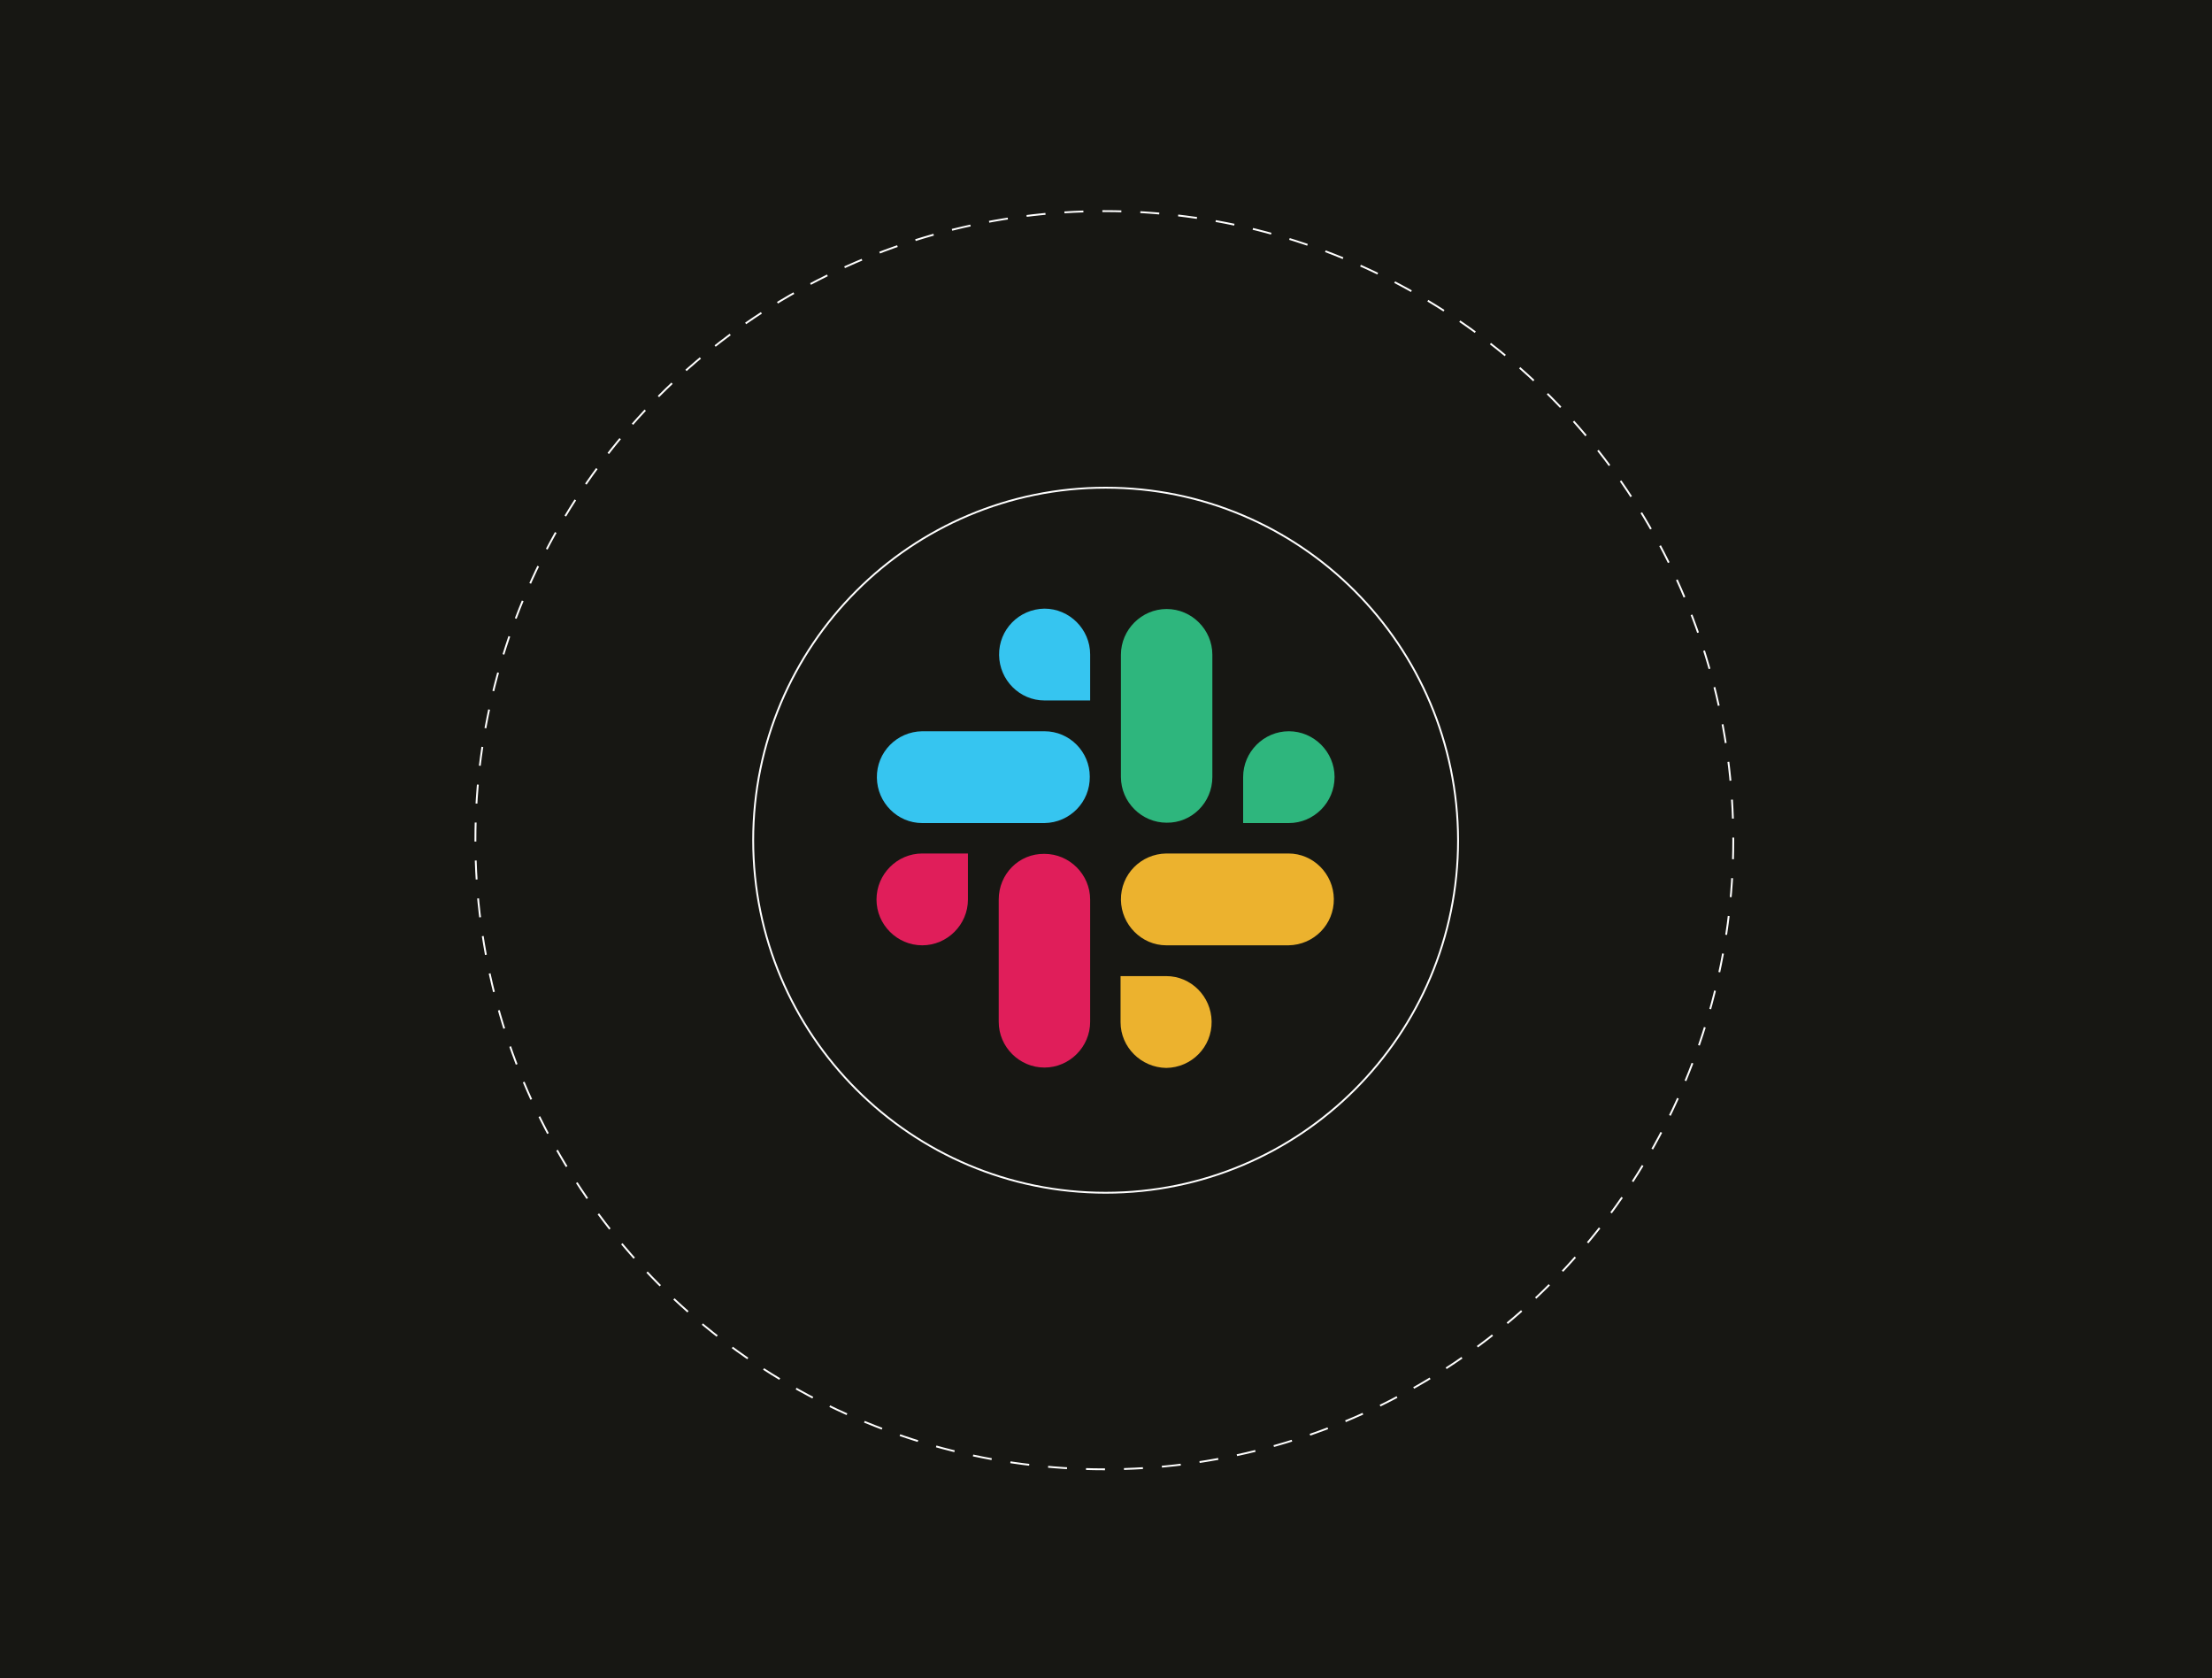
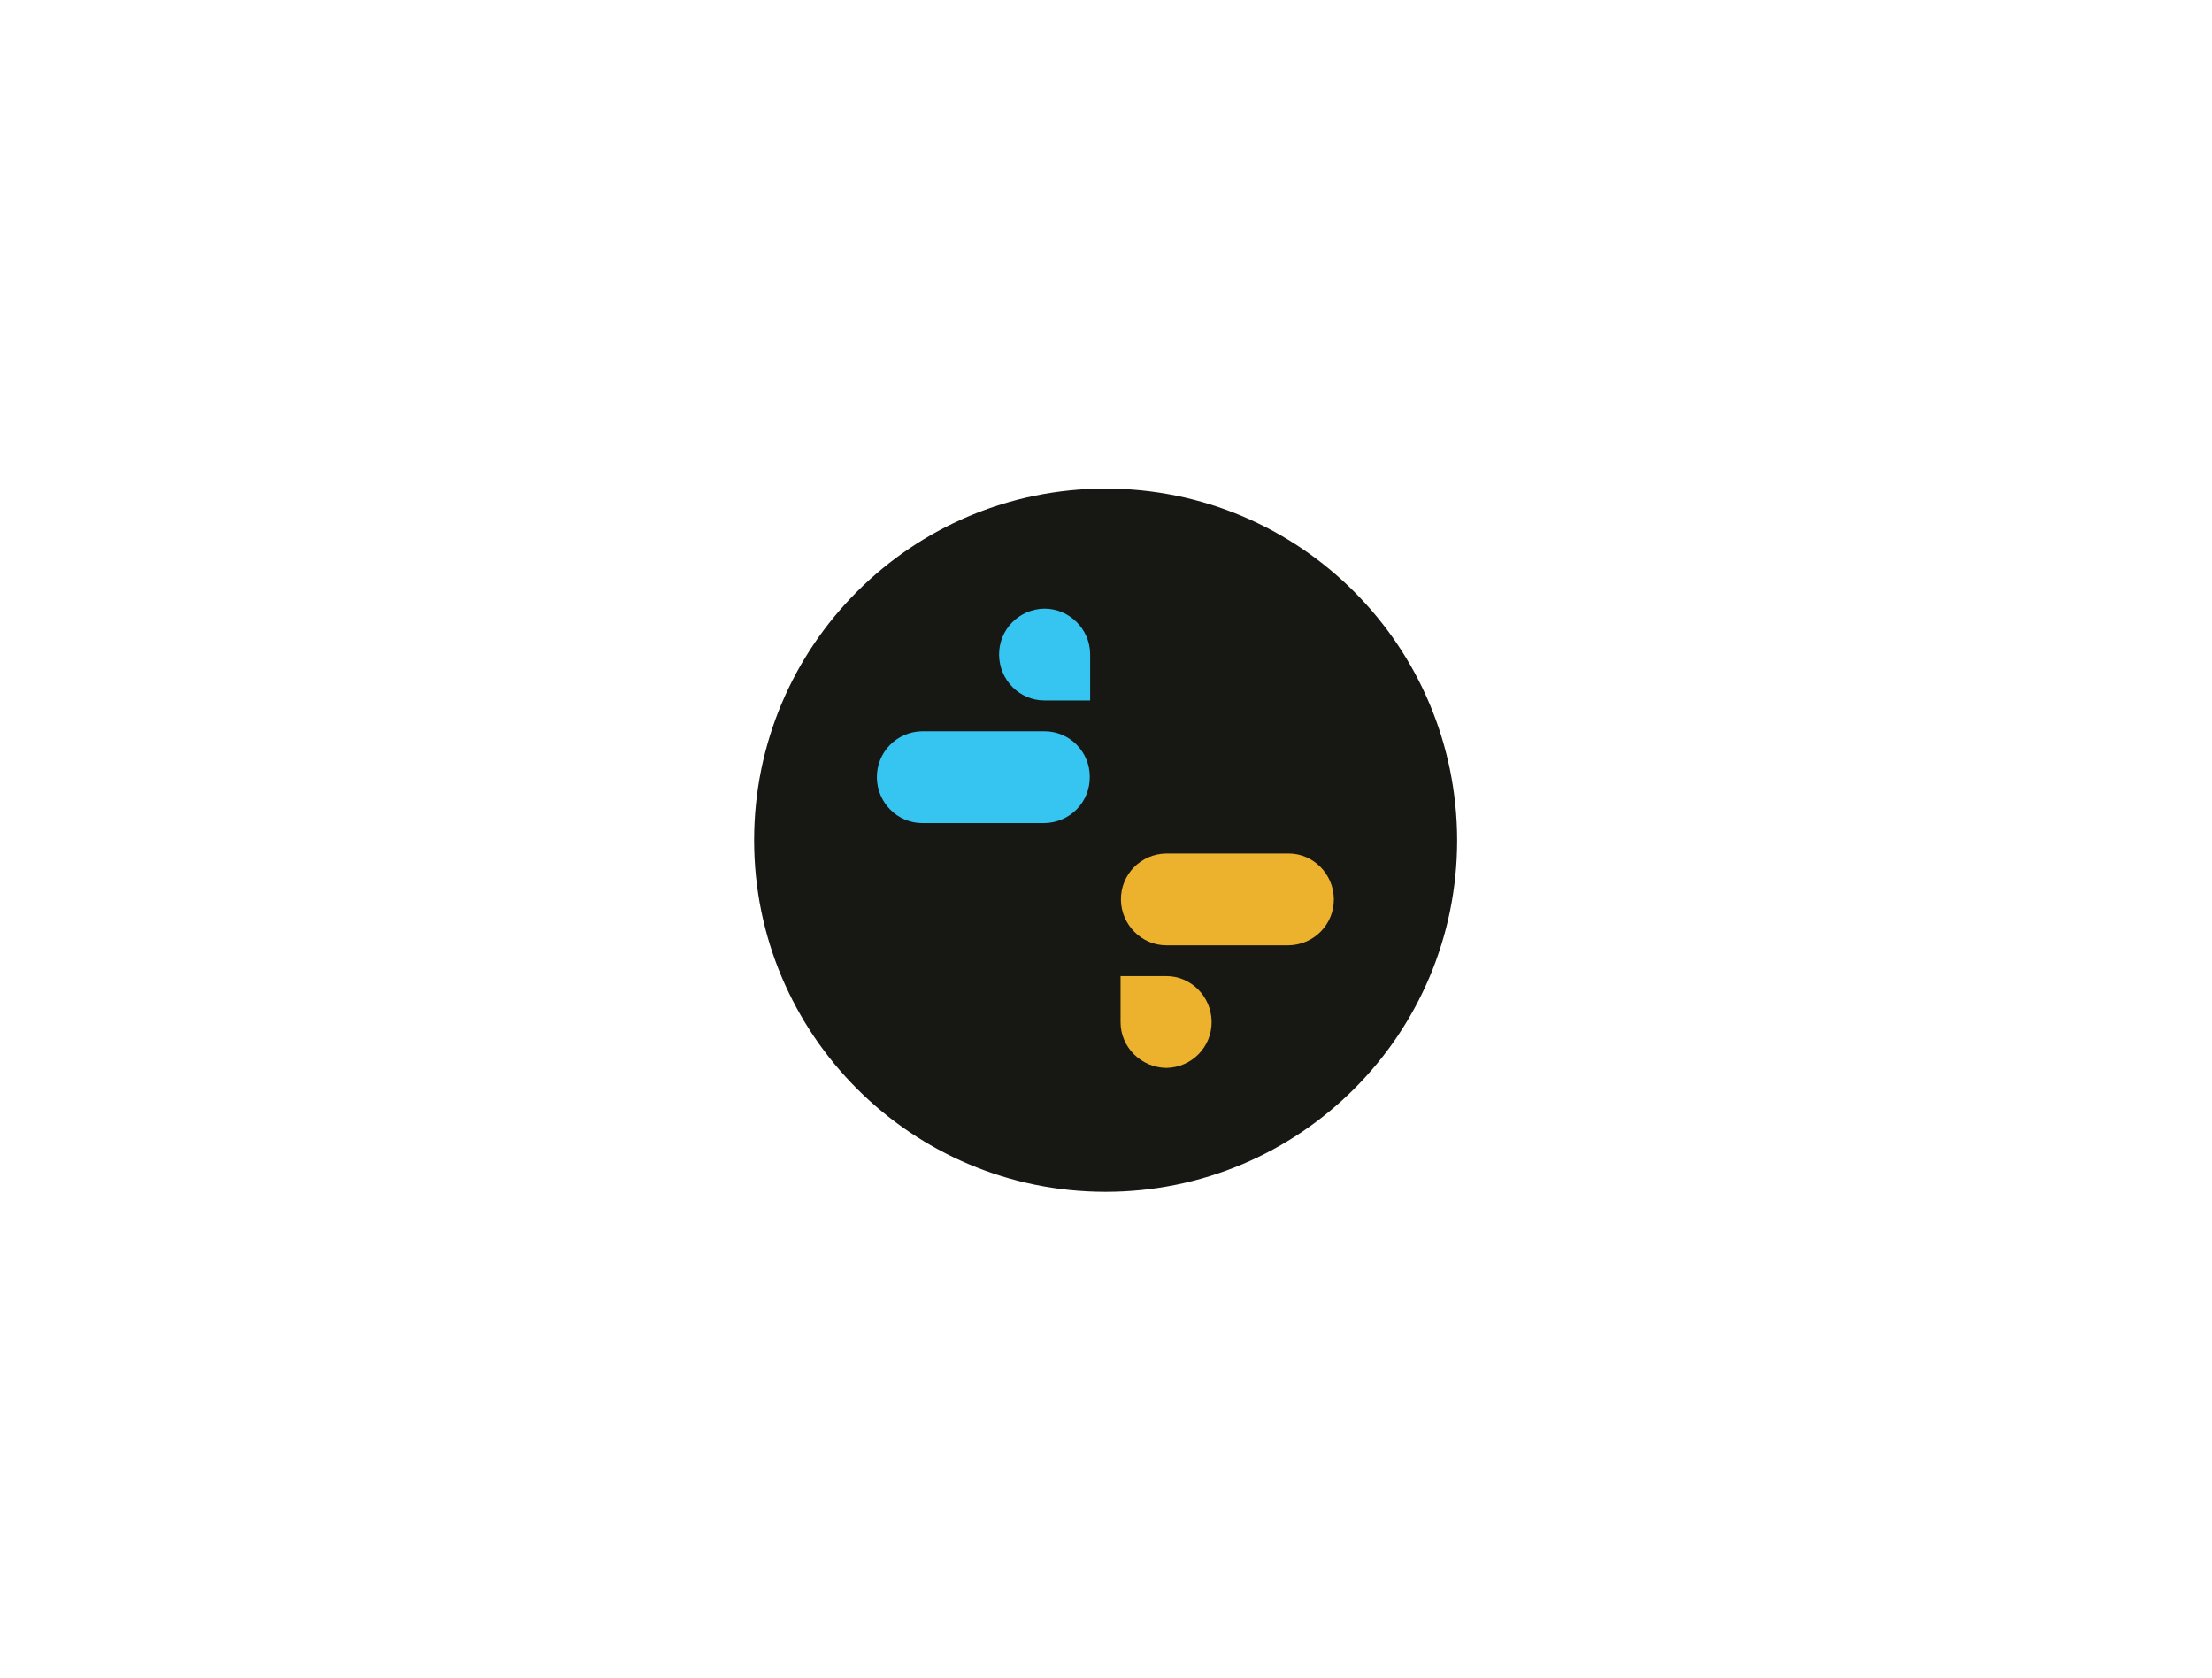
<svg xmlns="http://www.w3.org/2000/svg" version="1.1" viewBox="0 0 1200 910.1">
  <defs>
    <style>
      .cls-1, .cls-2 {
        fill: none;
      }

      .cls-3, .cls-4 {
        fill: #171713;
      }

      .cls-4, .cls-2 {
        stroke: #fff;
        stroke-width: 1px;
      }

      .cls-5 {
        fill: #ecb22e;
      }

      .cls-5, .cls-6, .cls-7, .cls-8 {
        fill-rule: evenodd;
      }

      .cls-6 {
        fill: #e01e5a;
      }

      .cls-7 {
        fill: #36c5f0;
      }

      .cls-2 {
        stroke-dasharray: 10.3 10.3;
        stroke-miterlimit: 10;
      }

      .cls-8 {
        fill: #2eb67d;
      }

      .cls-9 {
        clip-path: url(#clippath);
      }
    </style>
    <clipPath id="clippath">
      <rect class="cls-1" x="475.5" y="330.1" width="248.5" height="248.9" />
    </clipPath>
  </defs>
  <g>
    <g id="Layer_1">
-       <rect class="cls-3" x="0" y="-15.8" width="1200.2" height="940.5" />
      <path id="Path_45673-2" class="cls-4" d="M599.8,264.5c-105.6,0-191.2,85.6-191.2,191.2s85.6,191.2,191.2,191.2,191.2-85.6,191.2-191.2c-.2-105.6-85.6-191.2-191.2-191.2" />
      <g id="Group_31979">
        <g id="Group_31978">
          <g class="cls-9">
            <g id="Group_31977">
              <path id="Path_45911" class="cls-7" d="M566.6,330.1c-13.8.2-24.8,11.4-24.6,25.2.2,13.6,11.2,24.6,24.6,24.6h24.8v-25c0-13.6-11.2-24.8-24.8-24.8M566.6,396.6h-66.3c-13.8.2-24.8,11.4-24.6,25.2.2,13.6,11.2,24.6,24.6,24.6h66.3c13.8-.2,24.8-11.4,24.6-25.2,0-13.4-10.9-24.6-24.6-24.6" />
-               <path id="Path_45912" class="cls-8" d="M724,421.4c0-13.6-11.2-24.8-24.8-24.8s-24.8,11.2-24.8,24.8h0v25h24.8c13.6,0,24.8-11.2,24.8-25M657.7,421.4v-66.3c0-13.6-11.2-24.8-24.8-24.8s-24.8,11.2-24.8,24.8h0v66.3c0,13.6,11.2,24.8,24.8,24.8,13.6.2,24.8-10.9,24.8-24.8h0" />
              <path id="Path_45913" class="cls-5" d="M632.7,579.2c13.8-.2,24.8-11.4,24.6-25.2-.2-13.6-11.2-24.6-24.6-24.6h-24.8v25c0,13.6,11.2,24.6,24.8,24.8M632.7,512.7h66.3c13.8-.2,24.8-11.4,24.6-25.2-.2-13.6-11.2-24.6-24.6-24.6h-66.3c-13.8.2-24.8,11.4-24.6,25.2.2,13.4,11.2,24.6,24.6,24.6" />
-               <path id="Path_45914" class="cls-6" d="M475.5,487.9c0,13.6,11.2,24.8,24.8,24.8s24.8-11.2,24.8-24.8h0v-25h-24.8c-13.6,0-24.8,11.2-24.8,25M541.8,487.9v66.3c0,13.6,11.2,24.8,24.8,24.8s24.8-11.2,24.8-24.8h0v-66.3c0-13.6-11.2-24.8-24.8-24.8-13.8-.2-24.8,10.9-24.8,24.8h0" />
            </g>
          </g>
        </g>
      </g>
-       <circle class="cls-2" cx="599.1" cy="455.7" r="341.2" />
    </g>
  </g>
</svg>